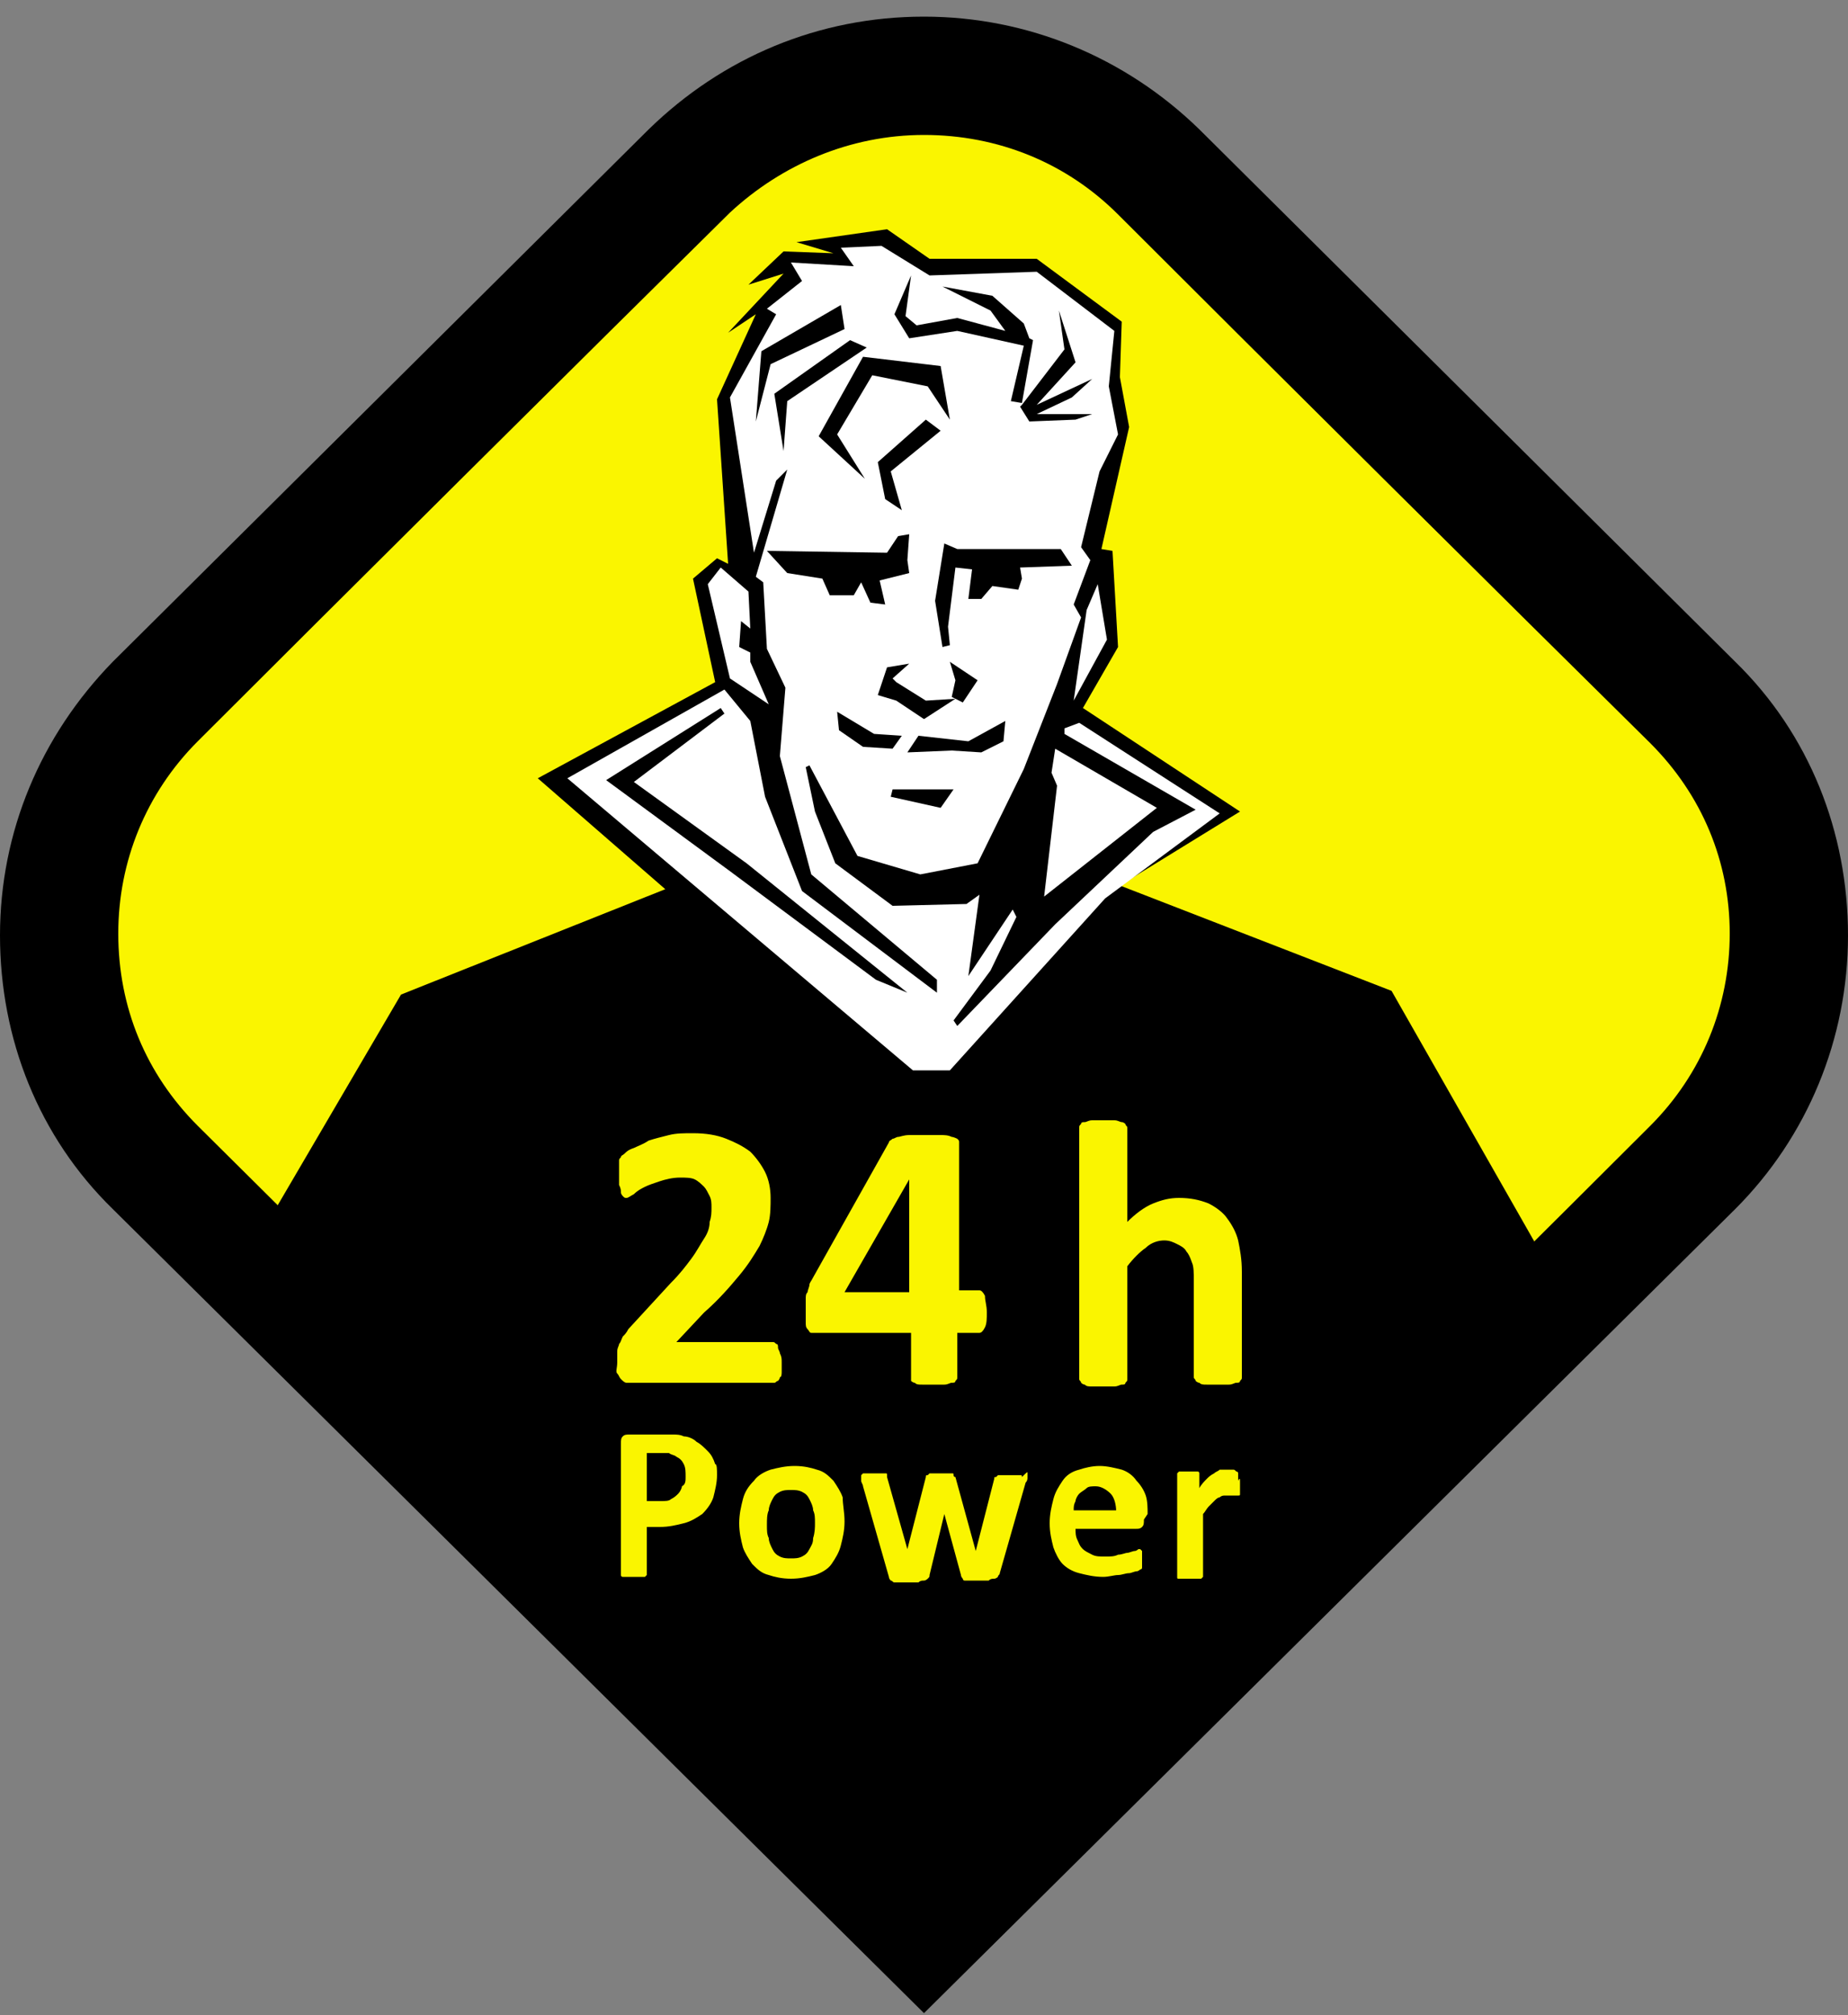
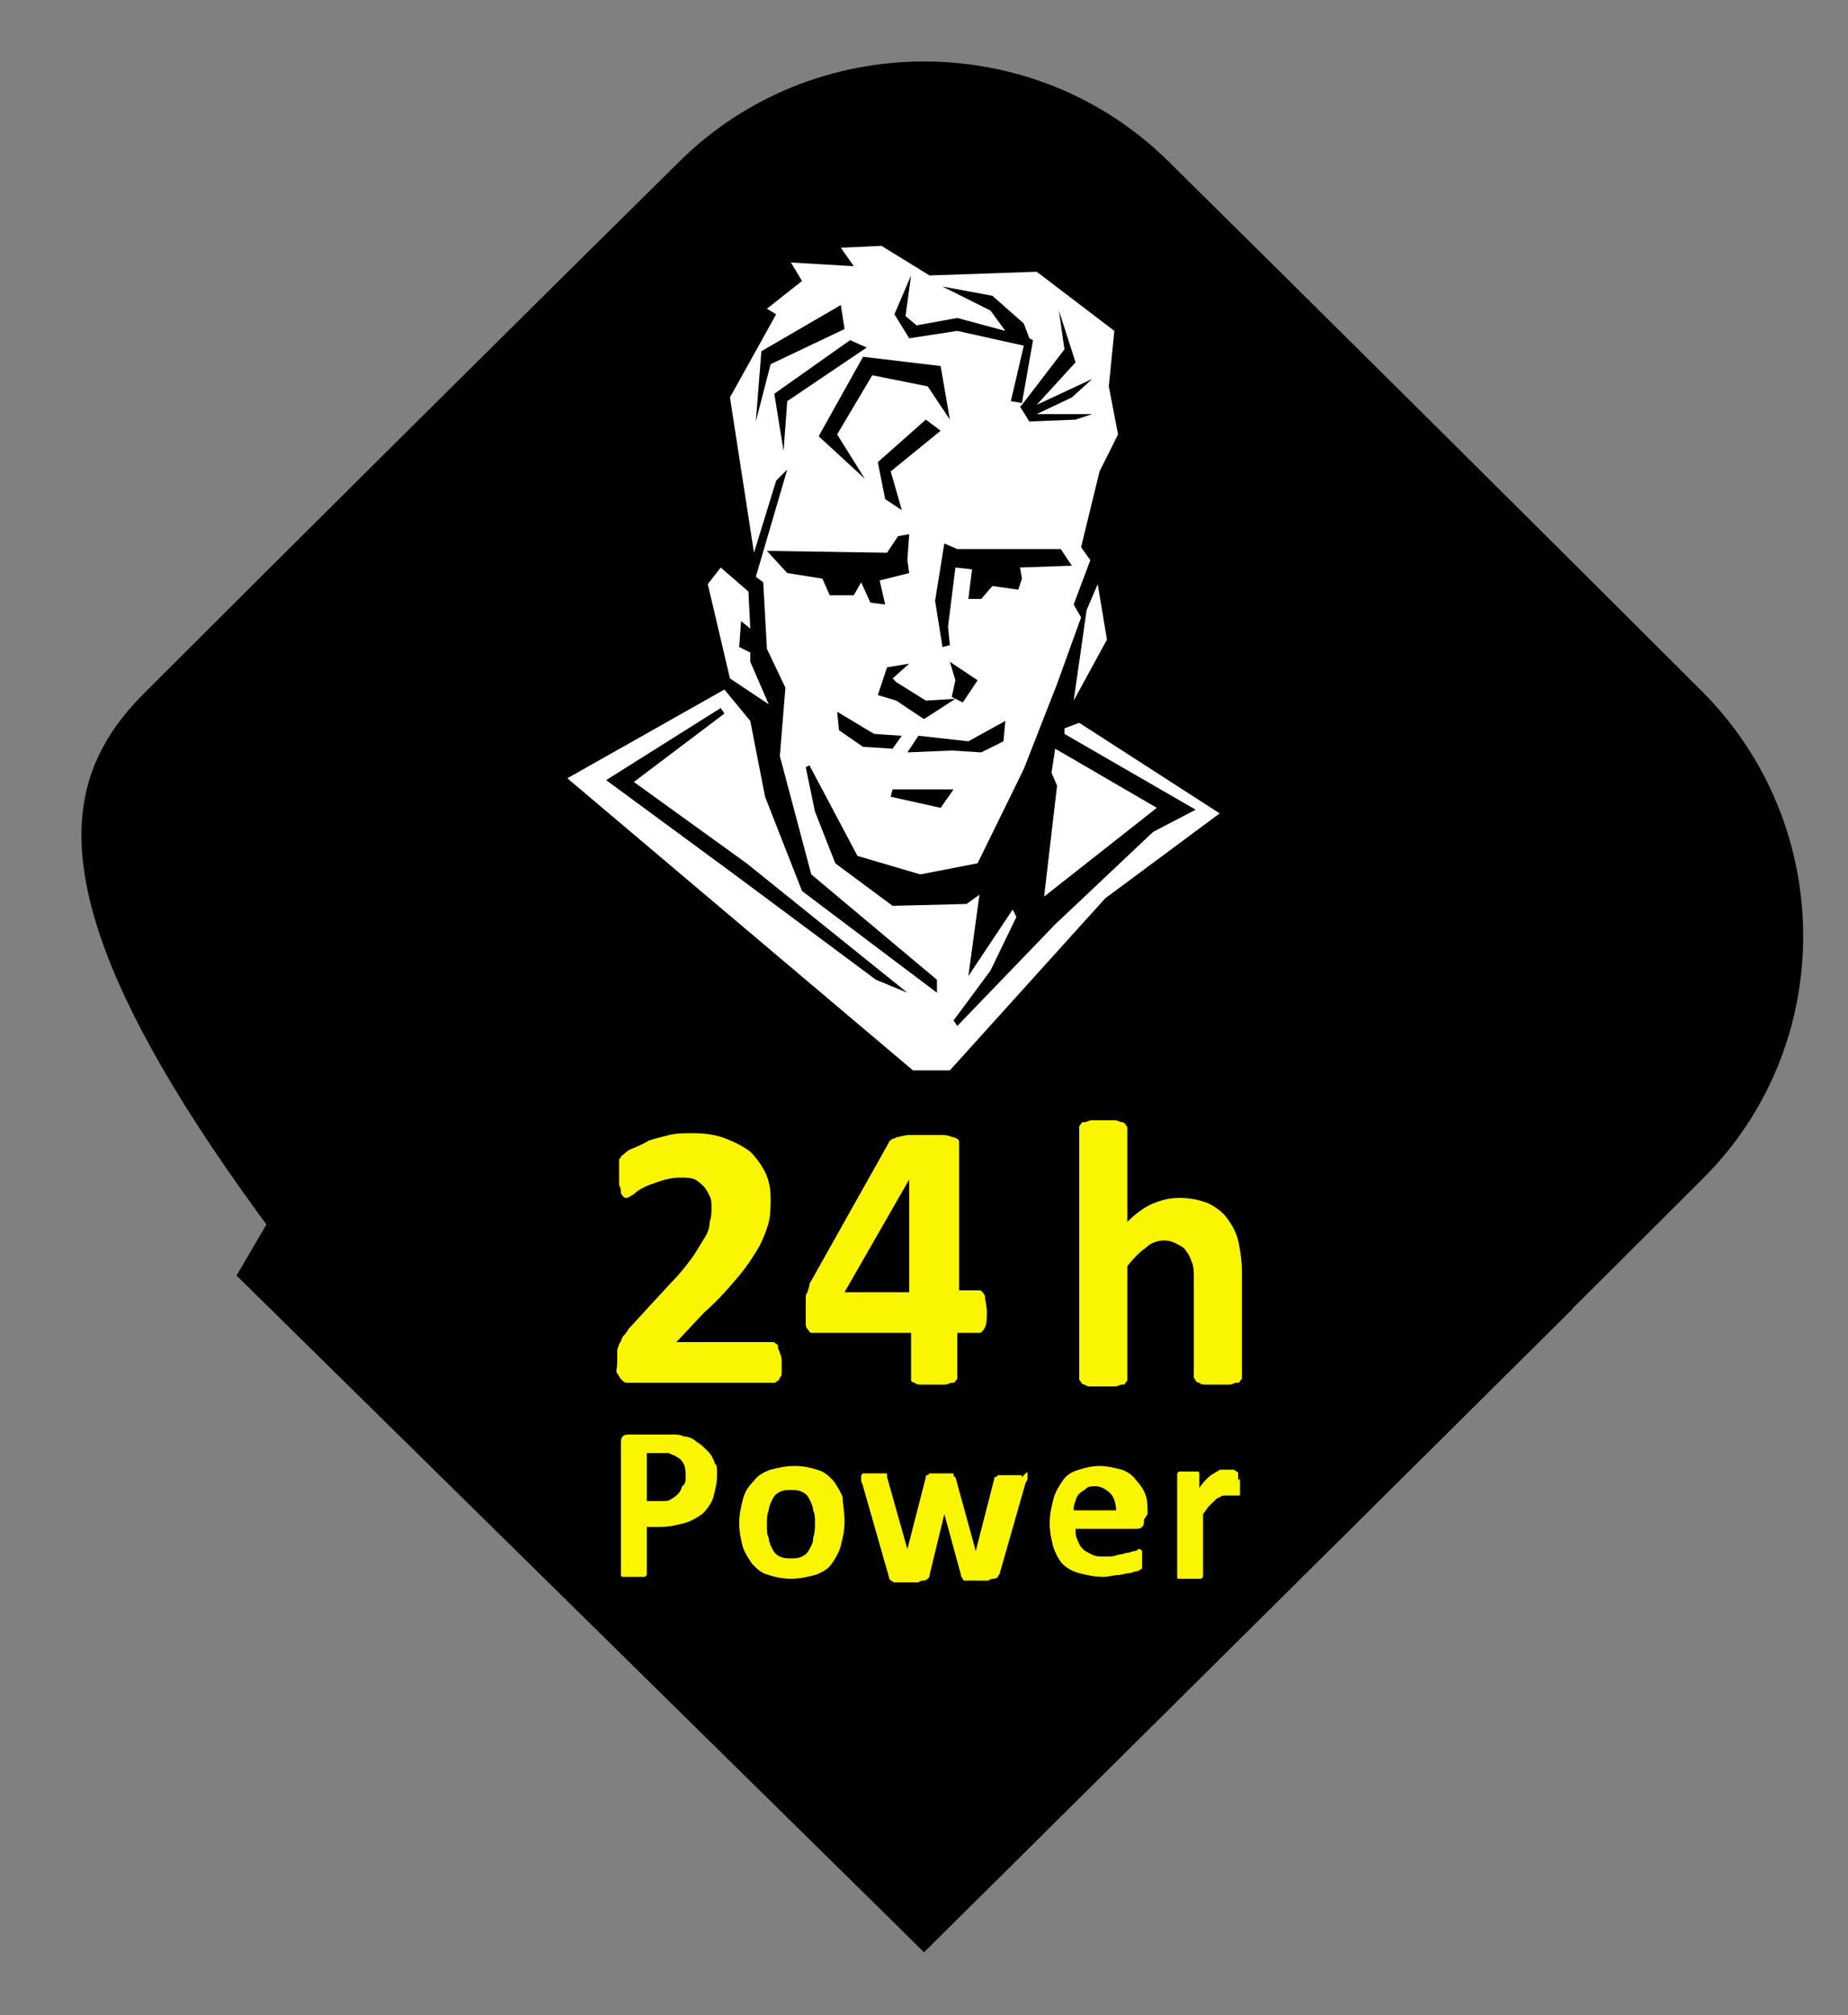
<svg xmlns="http://www.w3.org/2000/svg" width="100px" height="109px" viewBox="0 0 100 109" version="1.1">
  <rect x="0" y="0" width="100" height="109" fill="#808080" stroke="none" />
  <title>Ebene_1</title>
  <g id="Page-1" stroke="none" stroke-width="1" fill="none" fill-rule="evenodd">
    <g id="notfall" transform="translate(0, 0.9)" fill-rule="nonzero">
      <g id="Group">
        <g>
-           <path d="M50,108 L6.1,64.5 C2.1,60.6 0,55.3 0,49.7 C0,44.1 2.2,38.9 6.1,34.9 L35.1,6.1 C39.1,2.2 44.3,0 50,0 C55.6,0 60.9,2.2 64.9,6.1 L93.9,34.9 C97.9,38.8 100,44.1 100,49.7 C100,55.3 97.8,60.6 93.9,64.5 L50,108 Z" id="Path" fill="#000000" />
-           <path d="M92.1,36.5 C99.4,43.8 99.4,55.7 92.1,62.9 C81.6,73.4 50,104.7 50,104.7 C50,104.7 18.4,73.3 7.9,62.9 C0.6,55.6 0.6,43.7 7.9,36.5 C15.1,29.3 29.5,15 36.7,7.9 C44,0.6 56,0.6 63.3,7.9 C70.5,15 84.9,29.3 92.1,36.5 Z" id="Path" fill="#000000" />
-           <path d="M50,6.4 C54,6.4 57.7,7.9 60.5,10.7 C67.7,17.9 82.1,32.2 89.3,39.3 C92.1,42.1 93.6,45.7 93.6,49.6 C93.6,53.5 92.1,57.2 89.3,60 C79.5,69.8 50,99 50,99 L10.7,60 C7.9,57.2 6.4,53.6 6.4,49.6 C6.4,45.7 7.9,42 10.7,39.2 C17.9,32 32.3,17.7 39.5,10.6 C42.3,8 46,6.4 50,6.4" id="Path" fill="#FAF500" />
+           <path d="M92.1,36.5 C99.4,43.8 99.4,55.7 92.1,62.9 C81.6,73.4 50,104.7 50,104.7 C0.6,55.6 0.6,43.7 7.9,36.5 C15.1,29.3 29.5,15 36.7,7.9 C44,0.6 56,0.6 63.3,7.9 C70.5,15 84.9,29.3 92.1,36.5 Z" id="Path" fill="#000000" />
          <g transform="translate(12.8, 11.5)">
            <polygon id="Path" fill="#000000" points="72.3 58.4 62.5 41.2 47.8 35.5 54.3 31.5 45.8 25.9 47.7 22.6 47.4 17.4 46.8 17.3 48.3 10.7 47.8 8 47.9 5 43.3 1.6 37.5 1.6 35.2 0 30.3 0.7 32.3 1.3 29.6 1.2 27.7 3 29.6 2.4 26.6 5.6 28.1 4.6 26 9.2 26.6 18.1 26 17.8 24.7 18.9 25.9 24.5 16.3 29.7 23.2 35.7 8.9 41.4 1.77635684e-15 56.6 37.2 93.2" />
            <path d="M26.7,24.3 L25.5,19.2 L26.2,18.3 L27.7,19.6 L27.8,21.6 L27.3,21.2 L27.2,22.6 L27.8,22.9 L27.8,23.4 L28.8,25.7 L26.7,24.3 Z M17.9,29.7 L26.4,24.9 L27.8,26.6 L28.6,30.7 L30.6,35.8 L37.9,41.3 L37.9,40.6 L31.1,34.9 L29.4,28.5 L29.7,24.8 L28.7,22.7 L28.5,19.1 L28.1,18.8 L29.8,13 L29.2,13.6 L28,17.5 L26.7,9.1 L29.2,4.6 L28.7,4.3 L30.6,2.8 L30,1.8 L33.4,2 L32.7,1 L34.9,0.9 L37.5,2.5 L43.3,2.3 L47.5,5.5 L47.2,8.5 L47.7,11.1 L46.7,13.1 L45.7,17.2 L46.2,17.9 L45.3,20.3 L45.7,21 L44.4,24.6 L42.6,29.2 L40.1,34.3 L37,34.9 L33.6,33.9 L31,29 L30.8,29.1 L31.3,31.5 L32.4,34.3 L35.5,36.6 L39.5,36.5 L40.2,36 L39.6,40.4 L42,36.8 L42.2,37.2 L40.8,40.1 L38.8,42.8 L39,43.1 L44.3,37.6 L49.6,32.6 L51.9,31.4 L44.8,27.3 L44.8,27 L45.6,26.7 L53.2,31.6 L47,36.2 L38.6,45.5 L36.6,45.5 L17.9,29.7 Z M33.9,28 L35.5,28.1 L36,27.4 L34.5,27.3 L32.5,26.1 L32.6,27.1 L33.9,28 Z M35.5,24.3 L36.4,23.5 L35.2,23.7 L34.7,25.2 L35.7,25.5 L37.2,26.5 L38.9,25.4 L37.3,25.5 L35.7,24.5 L35.5,24.3 Z M35.4,13.1 L38.1,10.9 L37.3,10.3 L34.7,12.6 L35.1,14.6 L36,15.2 L35.4,13.1 Z M38.9,24.4 L38.7,25.3 L39.3,25.6 L40.1,24.4 L38.6,23.4 L38.9,24.4 Z M38.8,30.3 L35.5,30.3 L35.4,30.7 L38.1,31.3 L38.8,30.3 Z M41.6,26.6 L39.6,27.7 L36.9,27.4 L36.3,28.3 L38.7,28.2 L40.3,28.3 L41.5,27.7 L41.6,26.6 Z M45.2,18.2 L44.6,17.3 L39,17.3 L38.3,17 L37.8,20.1 L38.2,22.6 L38.6,22.5 L38.5,21.5 L38.9,18.3 L39.8,18.4 L39.6,20 L40.3,20 L40.9,19.3 L42.3,19.5 L42.5,18.9 L42.4,18.3 L45.2,18.2 Z M44.8,6.5 L42.5,9.5 L42.4,9.6 L42.9,10.4 L45.4,10.3 L46.3,10 L43.3,10 L45.2,9.1 L46.3,8.1 L43.3,9.5 L45.4,7.2 L44.5,4.4 L44.8,6.5 Z M35.6,4.6 L36.4,5.9 L39,5.5 L42.6,6.3 L41.9,9.3 L42.5,9.4 L43.1,6 L42.9,5.9 L42.6,5.1 L40.9,3.6 L38.2,3.1 L40.8,4.4 L41.6,5.5 L39,4.8 L36.8,5.2 L36.2,4.7 L36.5,2.5 L35.6,4.6 Z M33.9,6.9 L31.5,11.2 L34,13.5 L32.5,11.1 L34.4,7.9 L37.4,8.5 L38.6,10.3 L38.1,7.4 L33.9,6.9 Z M28.9,7.3 L32.9,5.4 L32.7,4.1 L28.4,6.6 L28.1,10.4 L28.9,7.3 Z M34.1,6.4 L33.2,6 L29.1,8.9 L29.6,12 L29.8,9.3 L34.1,6.4 Z M31.7,18.9 L32.1,19.8 L33.4,19.8 L33.8,19.1 L34.3,20.2 L35.1,20.3 L34.8,19 L36.4,18.6 L36.3,17.9 L36.4,16.5 L35.8,16.6 L35.2,17.5 L28.7,17.4 L29.8,18.6 L31.7,18.9 Z M26.8,34.8 L34.6,40.6 L36.3,41.3 L27.6,34.3 L21.5,29.9 L26.4,26.2 L26.2,25.9 L20,29.8 L26.8,34.8 Z M46,20.6 L45.3,25.5 L47.1,22.2 L46.6,19.2 L46,20.6 Z M49.8,31.3 L44.3,28.1 L44.1,29.4 L44.4,30.1 L43.7,36.1 L49.8,31.3 Z" id="Shape" fill="#FFFFFF" />
          </g>
        </g>
        <path d="M42.3,72.8 C42.3,73 42.3,73.2 42.3,73.3 C42.3,73.4 42.3,73.6 42.2,73.6 C42.2,73.7 42.1,73.8 42.1,73.8 C42,73.8 42,73.9 41.9,73.9 L34.3,73.9 C34.1,73.9 34,73.9 33.9,73.9 C33.8,73.9 33.7,73.8 33.6,73.7 C33.5,73.6 33.5,73.5 33.4,73.4 C33.3,73.3 33.4,73.1 33.4,72.8 C33.4,72.6 33.4,72.4 33.4,72.2 C33.4,72 33.5,71.9 33.5,71.8 C33.6,71.7 33.6,71.6 33.7,71.4 C33.8,71.3 33.9,71.2 34,71 L36.3,68.5 C36.8,68 37.1,67.6 37.4,67.2 C37.7,66.8 37.9,66.4 38.1,66.1 C38.3,65.8 38.4,65.5 38.4,65.2 C38.5,64.9 38.5,64.7 38.5,64.4 C38.5,64.2 38.5,64 38.4,63.8 C38.3,63.6 38.2,63.4 38.1,63.3 C38,63.2 37.8,63 37.6,62.9 C37.4,62.8 37.1,62.8 36.8,62.8 C36.4,62.8 36,62.9 35.7,63 C35.4,63.1 35.1,63.2 34.9,63.3 C34.7,63.4 34.5,63.5 34.3,63.7 C34.1,63.8 34,63.9 33.9,63.9 C33.8,63.9 33.8,63.9 33.7,63.8 C33.7,63.8 33.6,63.7 33.6,63.6 C33.6,63.5 33.6,63.4 33.5,63.2 C33.5,63 33.5,62.8 33.5,62.6 C33.5,62.4 33.5,62.3 33.5,62.2 C33.5,62.1 33.5,62 33.5,61.9 C33.5,61.8 33.5,61.8 33.6,61.7 C33.6,61.6 33.7,61.6 33.8,61.5 C33.9,61.4 34,61.3 34.3,61.2 C34.5,61.1 34.8,61 35.1,60.8 C35.4,60.7 35.8,60.6 36.2,60.5 C36.6,60.4 37,60.4 37.5,60.4 C38.2,60.4 38.8,60.5 39.3,60.7 C39.8,60.9 40.2,61.1 40.6,61.4 C40.9,61.7 41.2,62.1 41.4,62.5 C41.6,62.9 41.7,63.4 41.7,63.9 C41.7,64.3 41.7,64.8 41.6,65.2 C41.5,65.6 41.3,66.1 41.1,66.5 C40.8,67 40.5,67.5 40,68.1 C39.5,68.7 38.9,69.4 38.1,70.1 L36.6,71.7 L41.8,71.7 C41.9,71.7 41.9,71.7 42,71.8 C42.1,71.8 42.1,71.9 42.1,72 C42.1,72.1 42.2,72.2 42.2,72.3 C42.3,72.5 42.3,72.6 42.3,72.8 Z M53.4,70.1 C53.4,70.4 53.4,70.7 53.3,70.9 C53.2,71.1 53.1,71.2 53,71.2 L51.8,71.2 L51.8,73.6 C51.8,73.7 51.8,73.7 51.7,73.8 C51.7,73.9 51.6,73.9 51.5,73.9 C51.4,73.9 51.3,74 51.1,74 C50.9,74 50.7,74 50.5,74 C50.3,74 50.1,74 49.9,74 C49.7,74 49.6,74 49.5,73.9 C49.4,73.9 49.3,73.8 49.3,73.8 C49.3,73.7 49.3,73.7 49.3,73.6 L49.3,71.2 L44.2,71.2 C44.1,71.2 44,71.2 43.9,71.2 C43.8,71.2 43.8,71.1 43.7,71 C43.6,70.9 43.6,70.8 43.6,70.6 C43.6,70.4 43.6,70.2 43.6,70 C43.6,69.8 43.6,69.6 43.6,69.4 C43.6,69.2 43.6,69.1 43.7,69 C43.7,68.9 43.8,68.7 43.8,68.6 C43.8,68.5 43.9,68.4 44,68.2 L48.1,60.9 C48.1,60.8 48.2,60.8 48.3,60.7 C48.4,60.7 48.5,60.6 48.6,60.6 C48.7,60.6 48.9,60.5 49.2,60.5 C49.4,60.5 49.7,60.5 50,60.5 C50.3,60.5 50.6,60.5 50.9,60.5 C51.1,60.5 51.3,60.5 51.5,60.6 C51.6,60.6 51.8,60.7 51.8,60.7 C51.9,60.8 51.9,60.8 51.9,60.9 L51.9,68.9 L53,68.9 C53.1,68.9 53.2,69 53.3,69.2 C53.3,69.5 53.4,69.7 53.4,70.1 Z M49.2,62.9 L49.2,62.9 L45.7,69 L49.2,69 L49.2,62.9 Z M67.2,73.6 C67.2,73.7 67.2,73.7 67.1,73.8 C67.1,73.9 67,73.9 66.9,73.9 C66.8,73.9 66.7,74 66.5,74 C66.3,74 66.1,74 65.9,74 C65.6,74 65.4,74 65.3,74 C65.1,74 65,74 64.9,73.9 C64.8,73.9 64.7,73.8 64.7,73.8 C64.7,73.7 64.6,73.7 64.6,73.6 L64.6,68.4 C64.6,68 64.6,67.6 64.5,67.4 C64.4,67.1 64.3,66.9 64.2,66.8 C64.1,66.6 63.9,66.5 63.7,66.4 C63.5,66.3 63.3,66.2 63,66.2 C62.7,66.2 62.3,66.3 62,66.6 C61.7,66.8 61.3,67.2 61,67.6 L61,73.7 C61,73.8 61,73.8 60.9,73.9 C60.9,74 60.8,74 60.7,74 C60.6,74 60.5,74.1 60.3,74.1 C60.1,74.1 59.9,74.1 59.7,74.1 C59.4,74.1 59.2,74.1 59.1,74.1 C58.9,74.1 58.8,74.1 58.7,74 C58.6,74 58.5,73.9 58.5,73.9 C58.5,73.8 58.4,73.8 58.4,73.7 L58.4,60.1 C58.4,60 58.4,60 58.5,59.9 C58.5,59.8 58.6,59.8 58.7,59.8 C58.8,59.8 58.9,59.7 59.1,59.7 C59.3,59.7 59.5,59.7 59.7,59.7 C60,59.7 60.2,59.7 60.3,59.7 C60.5,59.7 60.6,59.8 60.7,59.8 C60.8,59.8 60.9,59.9 60.9,59.9 C60.9,60 61,60 61,60.1 L61,65.2 C61.4,64.8 61.9,64.4 62.4,64.2 C62.9,64 63.3,63.9 63.8,63.9 C64.4,63.9 64.9,64 65.4,64.2 C65.8,64.4 66.2,64.7 66.4,65 C66.7,65.4 66.9,65.8 67,66.2 C67.1,66.7 67.2,67.2 67.2,67.9 L67.2,73.6 L67.2,73.6 Z M38.8,78.9 C38.8,79.3 38.7,79.7 38.6,80.1 C38.5,80.4 38.3,80.7 38,81 C37.7,81.2 37.4,81.4 37,81.5 C36.6,81.6 36.2,81.7 35.7,81.7 L35,81.7 L35,84.2 C35,84.2 35,84.3 35,84.3 C35,84.3 34.9,84.4 34.9,84.4 C34.8,84.4 34.8,84.4 34.7,84.4 C34.6,84.4 34.5,84.4 34.3,84.4 C34.1,84.4 34,84.4 33.9,84.4 C33.8,84.4 33.7,84.4 33.7,84.4 C33.6,84.4 33.6,84.3 33.6,84.3 C33.6,84.3 33.6,84.2 33.6,84.2 L33.6,77.2 C33.6,77 33.6,76.9 33.7,76.8 C33.8,76.7 33.9,76.7 34.1,76.7 L35.9,76.7 C36.1,76.7 36.3,76.7 36.4,76.7 C36.6,76.7 36.8,76.7 37,76.8 C37.2,76.8 37.5,76.9 37.7,77.1 C37.9,77.2 38.1,77.4 38.3,77.6 C38.5,77.8 38.6,78 38.7,78.3 C38.8,78.3 38.8,78.6 38.8,78.9 Z M37.1,79 C37.1,78.7 37.1,78.5 37,78.3 C36.9,78.1 36.8,78 36.6,77.9 C36.5,77.8 36.3,77.8 36.2,77.7 C36,77.7 35.9,77.7 35.7,77.7 L35,77.7 L35,80.3 L35.7,80.3 C36,80.3 36.2,80.3 36.3,80.2 C36.5,80.1 36.6,80 36.7,79.9 C36.8,79.8 36.9,79.6 36.9,79.5 C37.1,79.4 37.1,79.2 37.1,79 Z M45.7,81.4 C45.7,81.9 45.6,82.3 45.5,82.7 C45.4,83.1 45.2,83.4 45,83.7 C44.8,84 44.4,84.2 44.1,84.3 C43.7,84.4 43.3,84.5 42.8,84.5 C42.3,84.5 41.9,84.4 41.6,84.3 C41.2,84.2 41,84 40.7,83.7 C40.5,83.4 40.3,83.1 40.2,82.8 C40.1,82.4 40,82 40,81.5 C40,81 40.1,80.6 40.2,80.2 C40.3,79.8 40.5,79.5 40.8,79.2 C41,78.9 41.4,78.7 41.7,78.6 C42.1,78.5 42.5,78.4 43,78.4 C43.5,78.4 43.9,78.5 44.2,78.6 C44.6,78.7 44.8,78.9 45.1,79.2 C45.3,79.5 45.5,79.8 45.6,80.1 C45.6,80.5 45.7,80.9 45.7,81.4 Z M44.1,81.5 C44.1,81.2 44.1,81 44,80.8 C44,80.6 43.9,80.4 43.8,80.2 C43.7,80 43.6,79.9 43.4,79.8 C43.2,79.7 43,79.7 42.8,79.7 C42.6,79.7 42.4,79.7 42.2,79.8 C42,79.9 41.9,80 41.8,80.2 C41.7,80.4 41.6,80.6 41.6,80.8 C41.5,81 41.5,81.3 41.5,81.6 C41.5,81.9 41.5,82.1 41.6,82.3 C41.6,82.5 41.7,82.7 41.8,82.9 C41.9,83.1 42,83.2 42.2,83.3 C42.4,83.4 42.6,83.4 42.8,83.4 C43,83.4 43.2,83.4 43.4,83.3 C43.6,83.2 43.7,83.1 43.8,82.9 C43.9,82.7 44,82.6 44,82.3 C44.1,82 44.1,81.7 44.1,81.5 Z M55.6,78.8 C55.6,78.8 55.6,78.9 55.6,79 C55.6,79.1 55.6,79.2 55.5,79.3 L54.1,84.2 C54.1,84.3 54,84.3 54,84.4 C54,84.4 53.9,84.5 53.8,84.5 C53.7,84.5 53.6,84.5 53.5,84.6 C53.4,84.6 53.2,84.6 53,84.6 C52.8,84.6 52.6,84.6 52.5,84.6 C52.4,84.6 52.3,84.6 52.2,84.6 C52.1,84.6 52.1,84.5 52.1,84.5 C52.1,84.5 52,84.4 52,84.3 L51.1,81 L51.1,80.9 L51.1,81 L50.3,84.3 C50.3,84.4 50.3,84.4 50.2,84.5 C50.2,84.5 50.1,84.6 50,84.6 C49.9,84.6 49.8,84.6 49.7,84.7 C49.6,84.7 49.4,84.7 49.2,84.7 C49,84.7 48.8,84.7 48.7,84.7 C48.6,84.7 48.5,84.7 48.4,84.7 C48.3,84.7 48.3,84.6 48.2,84.6 C48.2,84.6 48.1,84.5 48.1,84.4 L46.7,79.5 C46.7,79.4 46.6,79.3 46.6,79.2 C46.6,79.1 46.6,79.1 46.6,79 C46.6,79 46.6,78.9 46.6,78.9 C46.6,78.9 46.7,78.8 46.7,78.8 C46.8,78.8 46.8,78.8 46.9,78.8 C47,78.8 47.1,78.8 47.3,78.8 C47.5,78.8 47.6,78.8 47.7,78.8 C47.8,78.8 47.9,78.8 47.9,78.8 C48,78.8 48,78.8 48,78.9 C48,78.9 48,79 48,79 L49.1,82.9 L49.1,83 L49.1,82.9 L50.1,79 C50.1,78.9 50.1,78.9 50.2,78.9 C50.2,78.9 50.3,78.8 50.3,78.8 C50.4,78.8 50.4,78.8 50.5,78.8 C50.6,78.8 50.7,78.8 50.9,78.8 C51,78.8 51.2,78.8 51.3,78.8 C51.4,78.8 51.5,78.8 51.5,78.8 C51.6,78.8 51.6,78.8 51.6,78.9 C51.6,78.9 51.6,79 51.7,79 L52.8,83 L52.8,83.1 L52.8,83 L53.8,79.1 C53.8,79 53.8,79 53.9,79 C53.9,79 54,78.9 54,78.9 C54.1,78.9 54.1,78.9 54.2,78.9 C54.3,78.9 54.4,78.9 54.6,78.9 C54.8,78.9 54.9,78.9 55,78.9 C55.1,78.9 55.2,78.9 55.2,78.9 C55.3,78.9 55.3,78.9 55.3,79 C55.6,78.7 55.6,78.7 55.6,78.8 Z M61.9,81.3 C61.9,81.5 61.9,81.6 61.8,81.7 C61.7,81.8 61.6,81.8 61.5,81.8 L58.2,81.8 C58.2,82 58.2,82.2 58.3,82.4 C58.4,82.6 58.4,82.7 58.6,82.9 C58.7,83 58.9,83.1 59.1,83.2 C59.3,83.3 59.5,83.3 59.8,83.3 C60.1,83.3 60.3,83.3 60.5,83.2 C60.7,83.2 60.9,83.1 61,83.1 C61.1,83.1 61.3,83 61.4,83 C61.5,83 61.6,82.9 61.6,82.9 C61.6,82.9 61.7,82.9 61.7,82.9 C61.7,82.9 61.7,82.9 61.8,83 C61.8,83 61.8,83.1 61.8,83.2 C61.8,83.3 61.8,83.3 61.8,83.4 C61.8,83.5 61.8,83.6 61.8,83.6 C61.8,83.7 61.8,83.7 61.8,83.8 C61.8,83.8 61.8,83.9 61.8,83.9 C61.8,83.9 61.8,84 61.7,84 C61.7,84 61.6,84.1 61.5,84.1 C61.4,84.1 61.2,84.2 61.1,84.2 C60.9,84.2 60.7,84.3 60.5,84.3 C60.3,84.3 60,84.4 59.7,84.4 C59.2,84.4 58.8,84.3 58.4,84.2 C58,84.1 57.7,83.9 57.5,83.7 C57.3,83.5 57.1,83.1 57,82.8 C56.9,82.4 56.8,82 56.8,81.5 C56.8,81 56.9,80.6 57,80.2 C57.1,79.8 57.3,79.5 57.5,79.2 C57.7,78.9 58,78.7 58.4,78.6 C58.7,78.5 59.1,78.4 59.5,78.4 C59.9,78.4 60.3,78.5 60.7,78.6 C61,78.7 61.3,78.9 61.5,79.2 C61.7,79.4 61.9,79.7 62,80 C62.1,80.3 62.1,80.7 62.1,81 L61.9,81.3 L61.9,81.3 Z M60.4,80.9 C60.4,80.5 60.3,80.1 60.1,79.9 C59.9,79.7 59.6,79.5 59.3,79.5 C59.1,79.5 58.9,79.5 58.8,79.6 C58.7,79.7 58.5,79.8 58.4,79.9 C58.3,80 58.2,80.2 58.2,80.3 C58.1,80.5 58.1,80.6 58.1,80.8 L60.4,80.8 L60.4,80.9 Z M67.1,79.3 C67.1,79.4 67.1,79.6 67.1,79.7 C67.1,79.8 67.1,79.9 67.1,79.9 C67.1,80 67.1,80 67,80 C67,80 66.9,80 66.9,80 C66.9,80 66.8,80 66.8,80 C66.8,80 66.7,80 66.7,80 C66.7,80 66.6,80 66.5,80 C66.4,80 66.4,80 66.3,80 C66.2,80 66.1,80 66,80.1 C65.9,80.1 65.8,80.2 65.7,80.3 C65.6,80.4 65.5,80.5 65.4,80.6 C65.3,80.7 65.2,80.9 65.1,81 L65.1,84.3 C65.1,84.3 65.1,84.4 65.1,84.4 C65.1,84.4 65,84.5 65,84.5 C64.9,84.5 64.9,84.5 64.8,84.5 C64.7,84.5 64.6,84.5 64.4,84.5 C64.3,84.5 64.1,84.5 64,84.5 C63.9,84.5 63.8,84.5 63.8,84.5 C63.7,84.5 63.7,84.5 63.7,84.4 C63.7,84.4 63.7,84.3 63.7,84.3 L63.7,78.9 C63.7,78.9 63.7,78.8 63.7,78.8 C63.7,78.8 63.8,78.7 63.8,78.7 C63.9,78.7 63.9,78.7 64,78.7 C64.1,78.7 64.2,78.7 64.3,78.7 C64.4,78.7 64.5,78.7 64.6,78.7 C64.7,78.7 64.8,78.7 64.8,78.7 C64.8,78.7 64.9,78.7 64.9,78.8 C64.9,78.8 64.9,78.9 64.9,78.9 L64.9,79.6 C65,79.4 65.2,79.2 65.3,79.1 C65.4,79 65.5,78.9 65.7,78.8 C65.8,78.7 65.9,78.7 66,78.6 C66.1,78.6 66.2,78.6 66.3,78.6 C66.4,78.6 66.4,78.6 66.5,78.6 C66.6,78.6 66.6,78.6 66.7,78.6 C66.8,78.6 66.8,78.6 66.9,78.7 C66.9,78.7 67,78.7 67,78.8 C67,78.8 67,78.8 67,78.9 C67,78.9 67,79 67,79 C67,79 67,79.1 67,79.2 C67.1,79 67.1,79.1 67.1,79.3 Z" id="Shape" fill="#FAF500" />
      </g>
    </g>
  </g>
</svg>